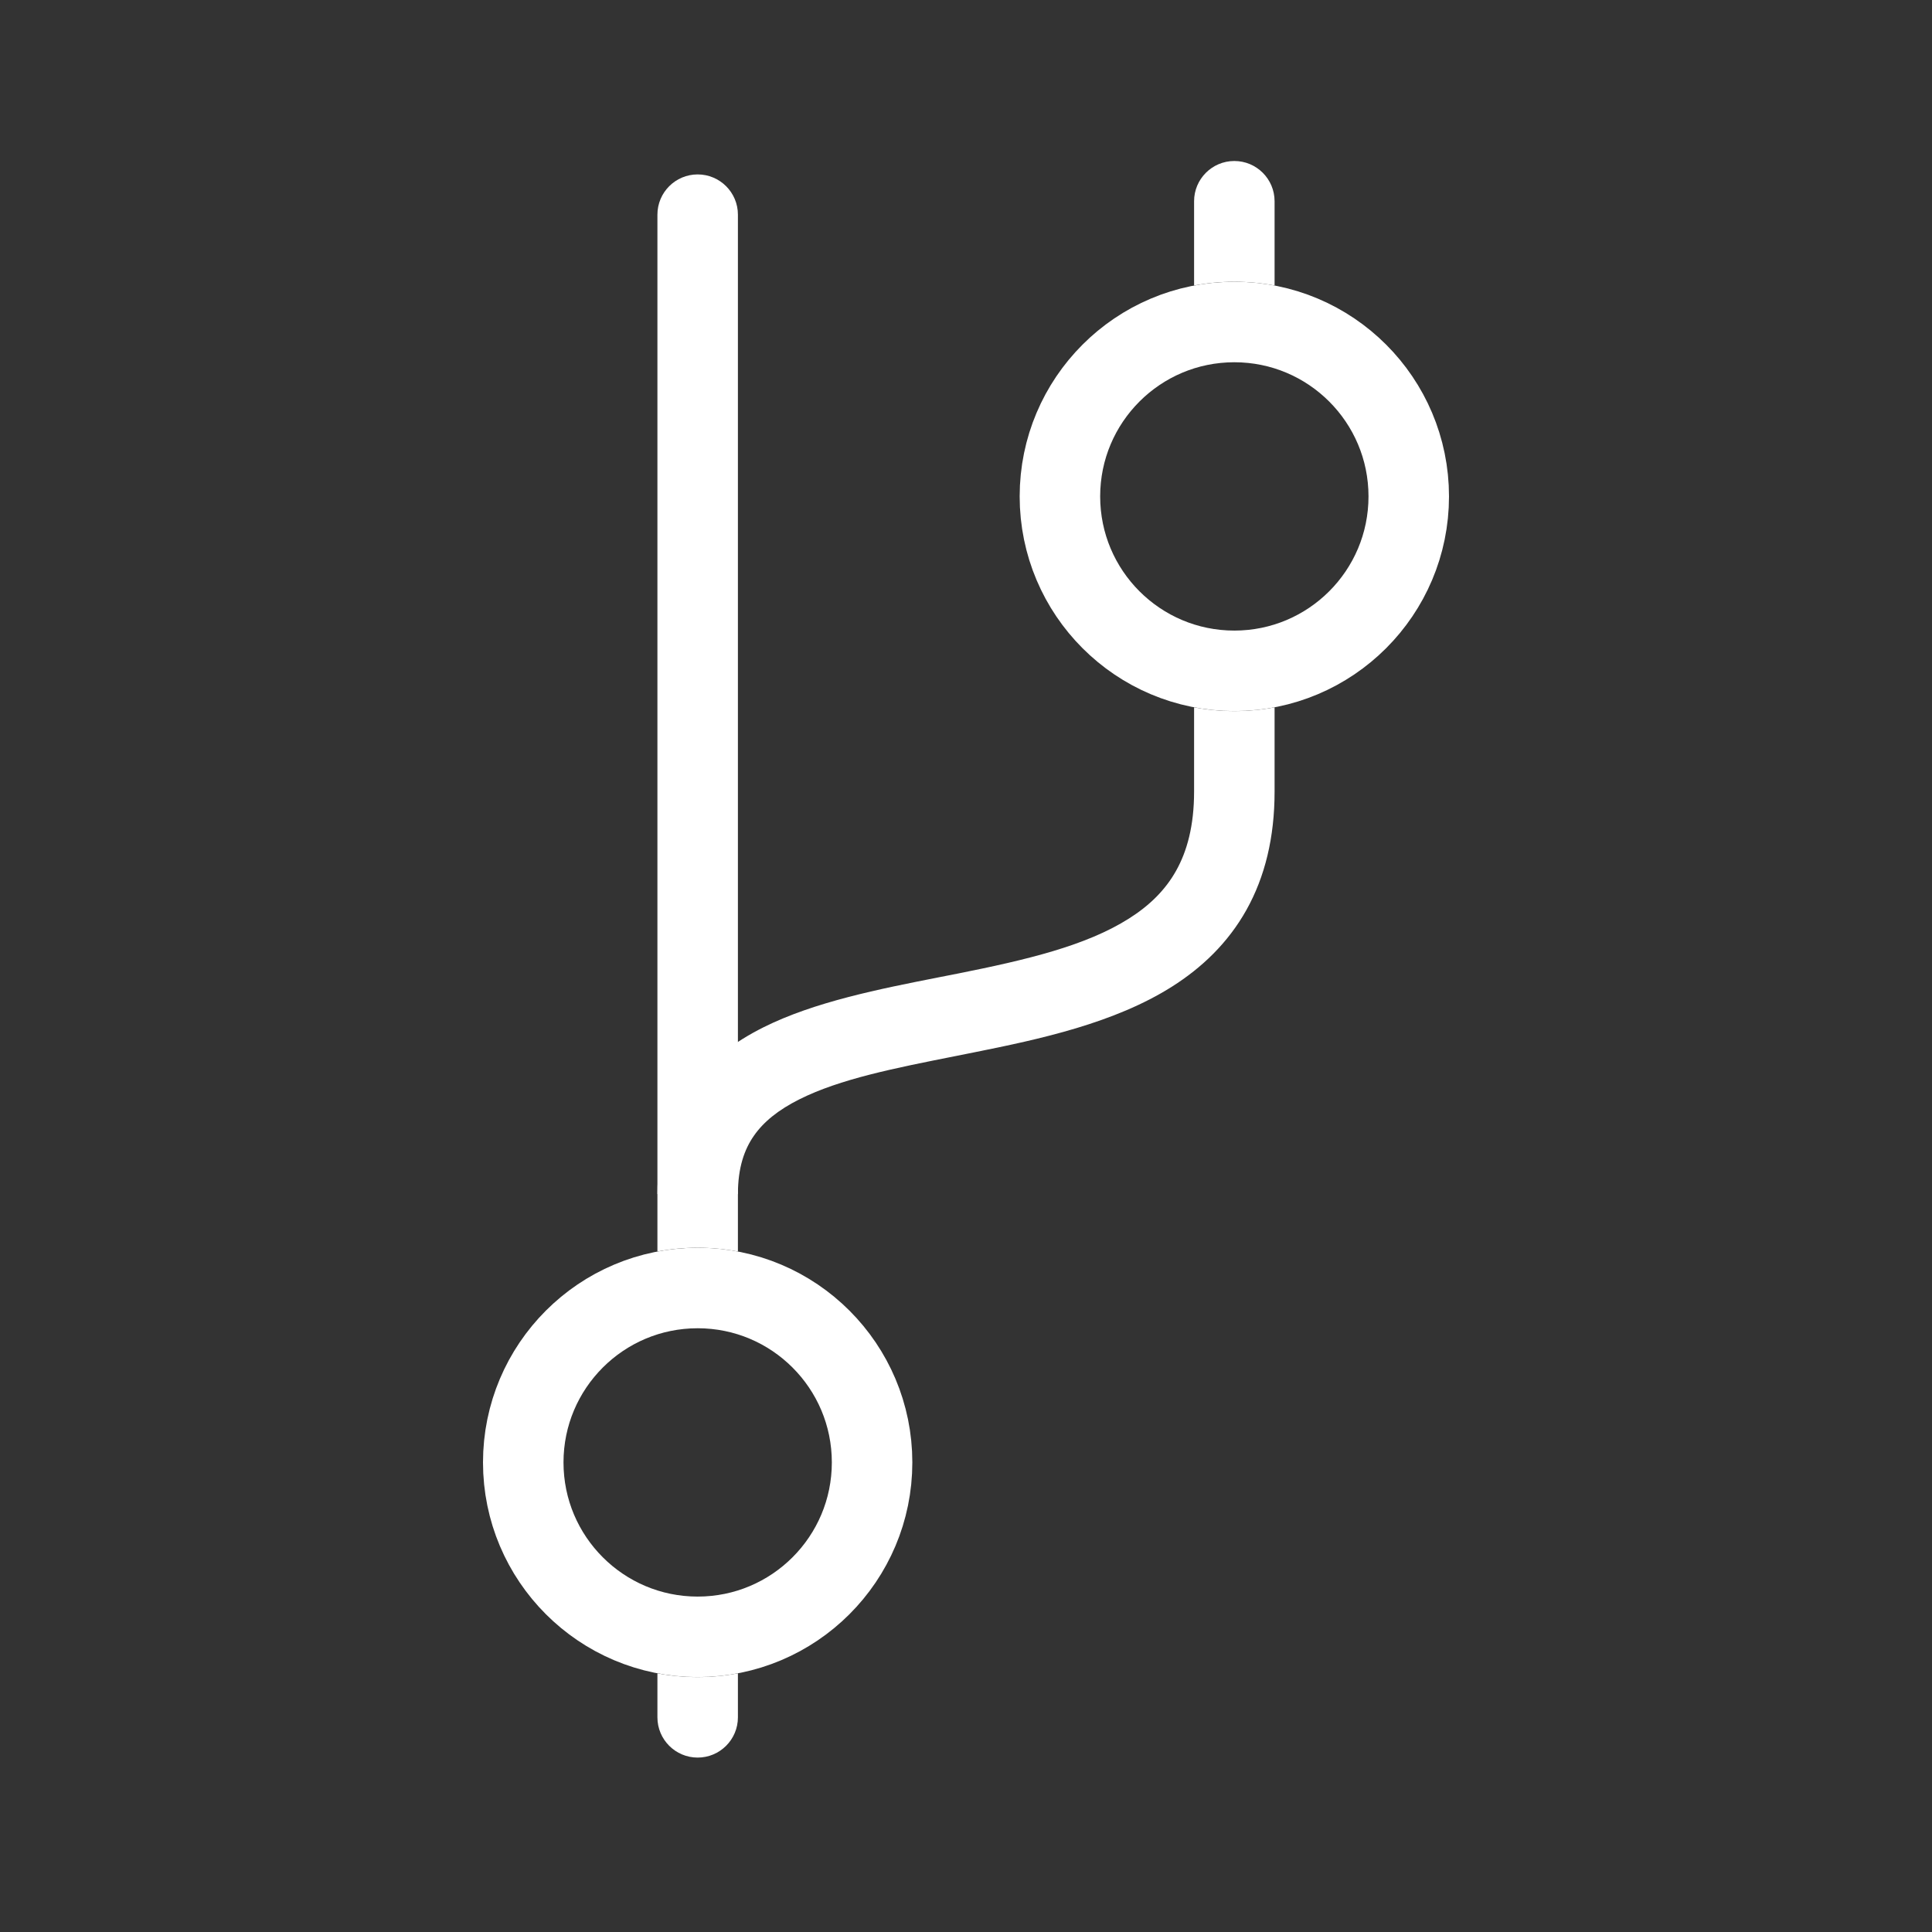
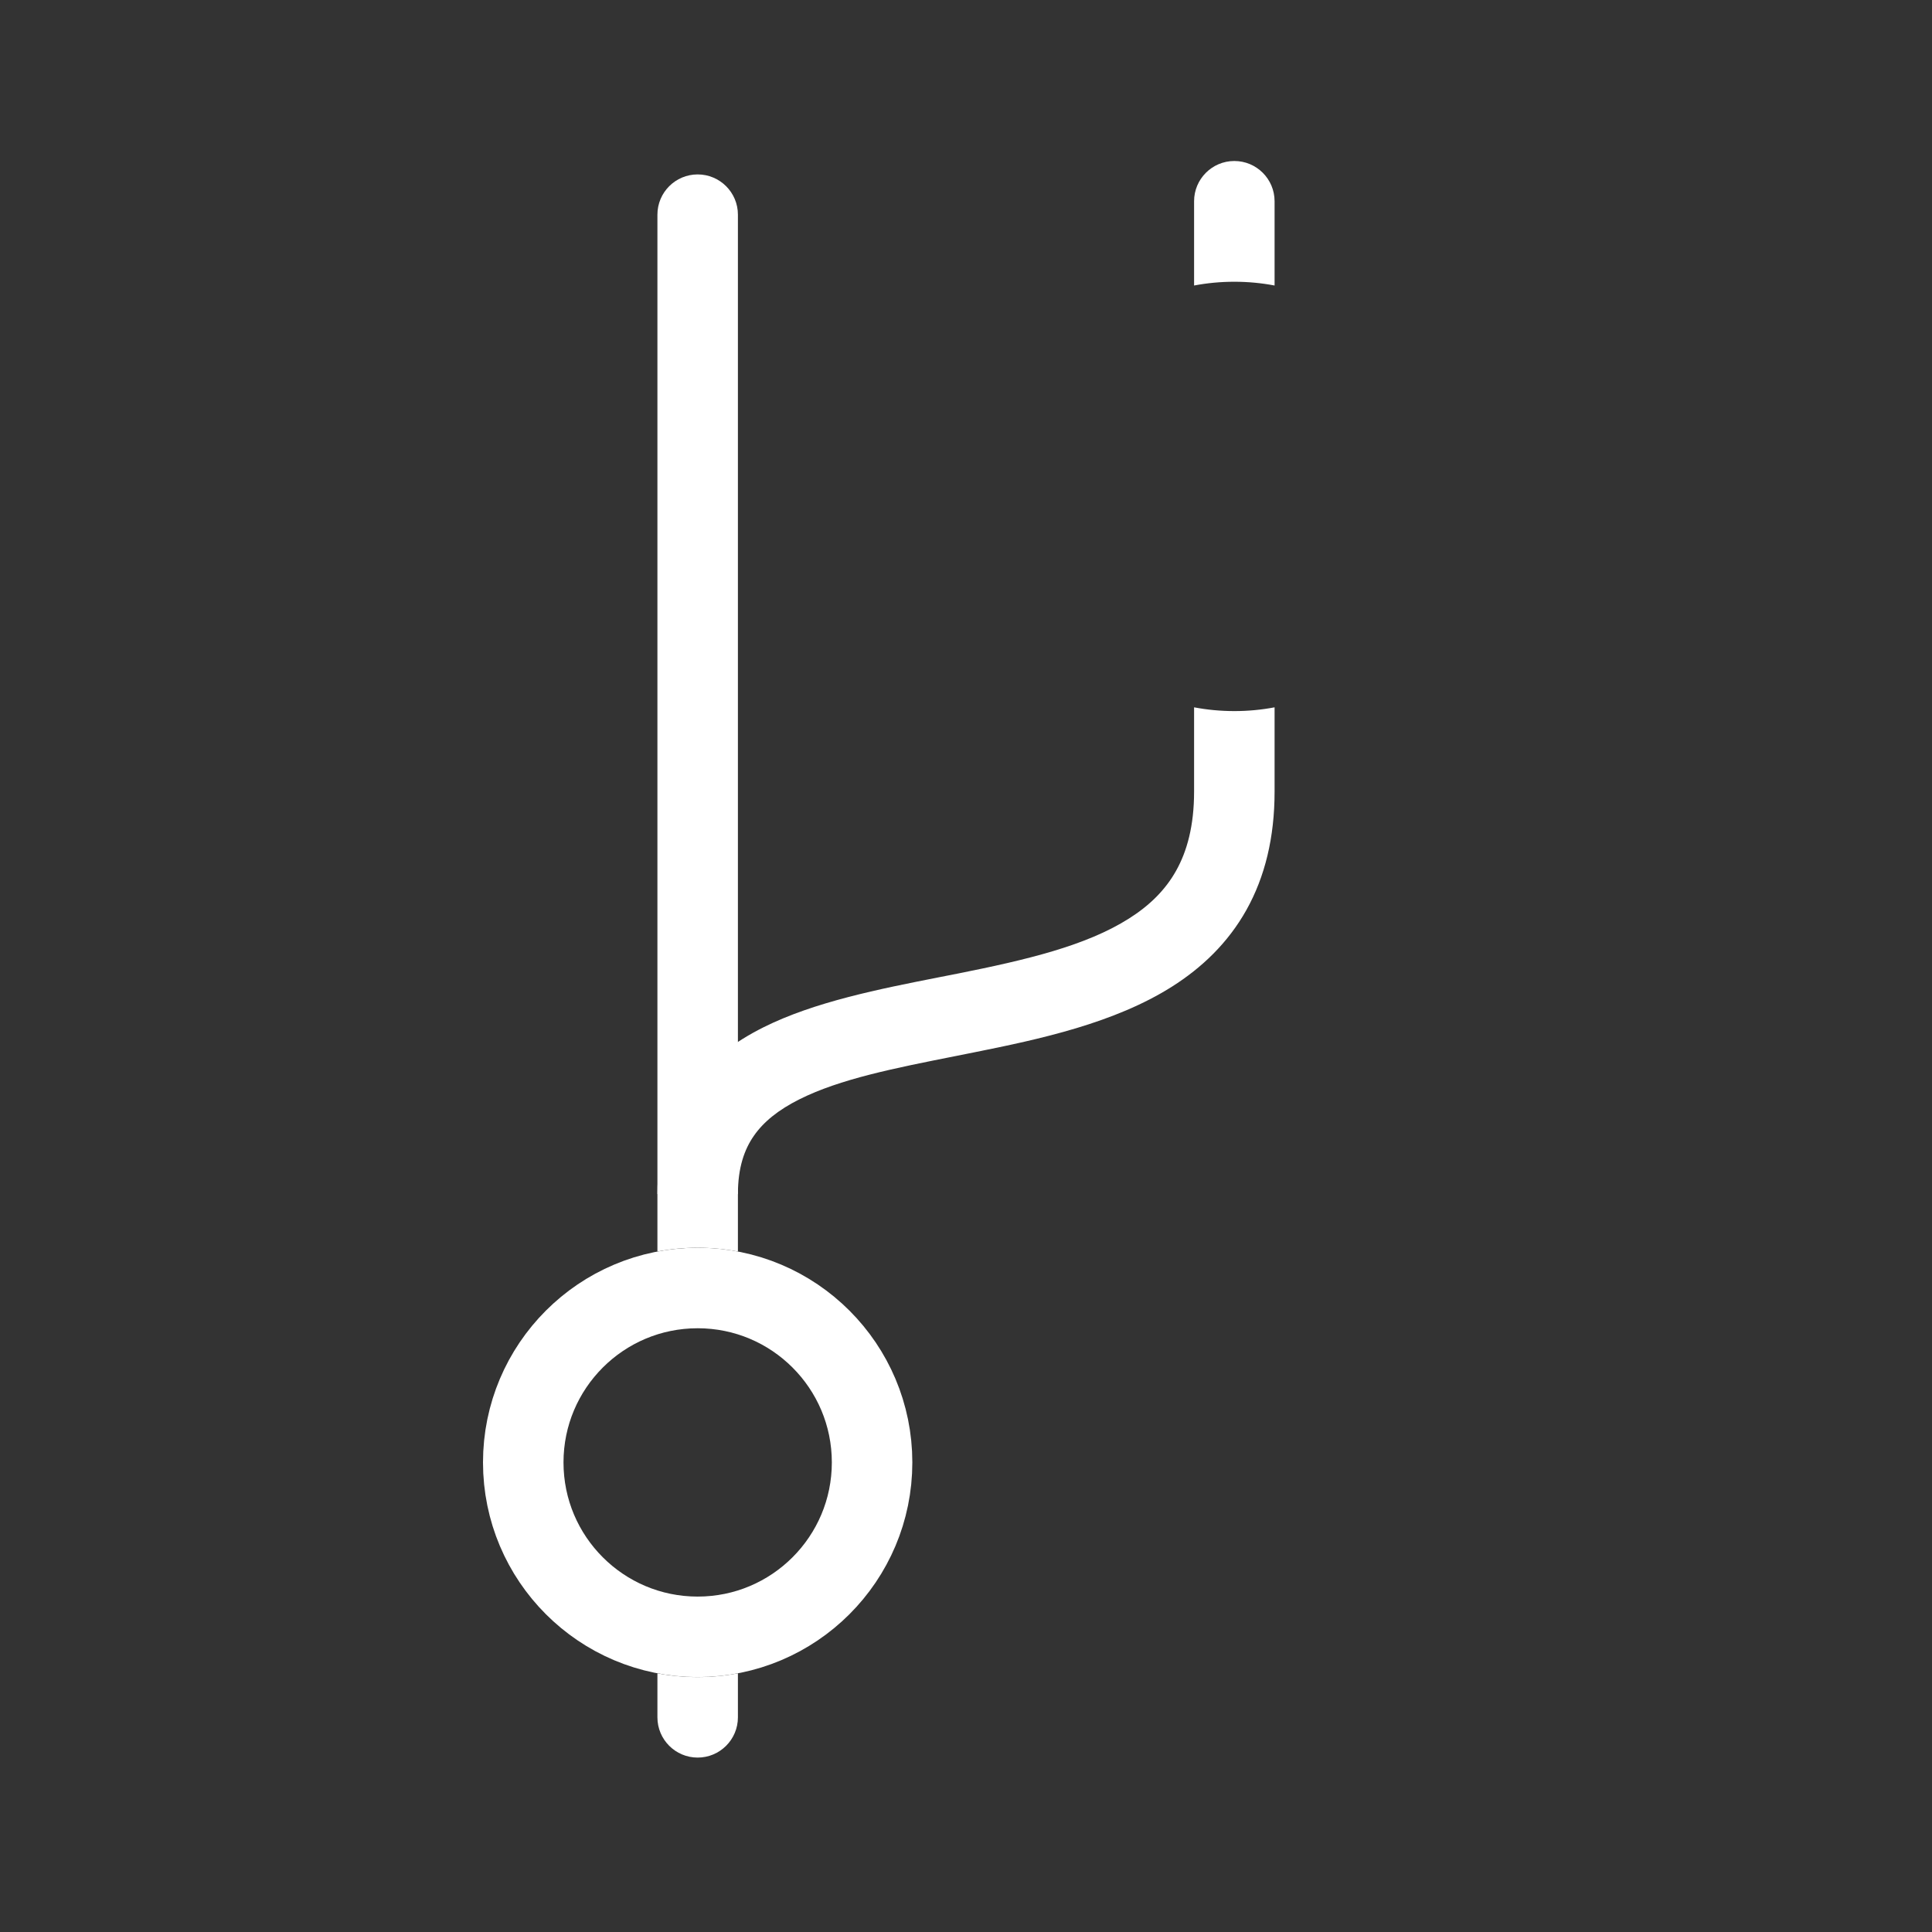
<svg xmlns="http://www.w3.org/2000/svg" width="36" height="36" viewBox="0 0 36 36" fill="none">
  <rect x="0" y="0" width="36" height="36" fill="#333333" stroke="none" />
  <path fill-rule="evenodd" clip-rule="evenodd" d="M12.25 31.18C12.493 31.226 12.744 31.25 13 31.25C13.256 31.25 13.507 31.226 13.75 31.18L13.75 32C13.75 32.414 13.414 32.75 13 32.75C12.586 32.75 12.25 32.414 12.25 32L12.25 31.18ZM12.25 23.32L12.25 4C12.25 3.586 12.586 3.25 13 3.25C13.414 3.25 13.75 3.586 13.75 4L13.75 23.32C13.507 23.274 13.256 23.25 13 23.25C12.744 23.25 12.493 23.274 12.25 23.32Z" fill="white" />
  <circle cx="13" cy="27.25" r="3.25" transform="rotate(90 13 27.25)" stroke="white" stroke-width="1.5" />
-   <circle cx="23" cy="9.25" r="3.25" transform="rotate(90 23 9.25)" stroke="white" stroke-width="1.5" />
-   <path fill-rule="evenodd" clip-rule="evenodd" d="M22.25 13.18C22.493 13.226 22.744 13.25 23 13.25C23.256 13.25 23.507 13.226 23.75 13.18L23.75 13.194L23.75 13.228L23.75 13.262L23.75 13.296L23.75 13.33L23.75 13.364L23.75 13.398L23.75 13.432L23.75 13.466L23.75 13.501L23.75 13.535L23.75 13.569L23.75 13.603L23.75 13.638L23.75 13.672L23.75 13.706L23.75 13.741L23.75 13.775L23.75 13.81L23.75 13.844L23.75 13.879L23.75 13.913L23.75 13.948L23.75 13.982L23.75 14.017L23.75 14.052L23.75 14.086L23.75 14.121L23.75 14.156L23.75 14.191L23.75 14.225L23.75 14.26L23.75 14.295L23.75 14.33L23.75 14.365L23.75 14.4L23.75 14.434L23.75 14.47L23.75 14.505L23.75 14.54L23.75 14.575L23.75 14.61L23.75 14.645L23.75 14.68L23.75 14.715L23.75 14.75C23.75 15.607 23.57 16.339 23.225 16.956C22.879 17.573 22.392 18.034 21.839 18.384C20.765 19.064 19.377 19.364 18.147 19.61C18.039 19.632 17.932 19.653 17.827 19.674L17.827 19.674C16.661 19.905 15.654 20.105 14.898 20.483C14.504 20.68 14.227 20.904 14.046 21.166C13.87 21.419 13.75 21.758 13.75 22.25L12.25 22.25C12.25 21.492 12.442 20.847 12.813 20.311C13.179 19.783 13.683 19.414 14.227 19.142C15.176 18.667 16.391 18.428 17.501 18.209L17.501 18.209L17.501 18.209C17.62 18.186 17.737 18.163 17.853 18.14C19.123 17.886 20.235 17.624 21.036 17.116C21.421 16.873 21.715 16.583 21.916 16.223C22.117 15.864 22.25 15.393 22.25 14.75L22.25 14.715L22.25 14.68L22.25 14.645L22.25 14.61L22.25 14.575L22.25 14.54L22.25 14.505L22.25 14.47L22.25 14.434L22.25 14.4L22.25 14.365L22.25 14.33L22.25 14.295L22.25 14.26L22.25 14.225L22.25 14.191L22.25 14.156L22.25 14.121L22.25 14.086L22.25 14.052L22.25 14.017L22.25 13.982L22.25 13.948L22.25 13.913L22.25 13.879L22.25 13.844L22.25 13.81L22.25 13.775L22.25 13.741L22.25 13.706L22.25 13.672L22.25 13.638L22.25 13.603L22.25 13.569L22.25 13.535L22.25 13.501L22.25 13.466L22.25 13.432L22.25 13.398L22.25 13.364L22.25 13.33L22.25 13.296L22.25 13.262L22.25 13.228L22.25 13.194L22.25 13.18ZM22.25 5.32L22.25 5.308L22.25 5.291L22.25 5.274L22.25 5.257L22.25 5.24L22.25 5.224L22.25 5.207L22.25 5.19L22.25 5.174L22.25 5.158L22.25 5.141L22.25 5.125L22.25 5.109L22.25 5.093L22.25 5.077L22.25 5.061L22.25 5.045L22.25 5.029L22.25 5.014L22.25 4.998L22.25 4.983L22.25 4.967L22.25 4.952L22.25 4.937L22.25 4.922L22.25 4.907L22.25 4.892L22.25 4.877L22.25 4.862L22.25 4.848L22.25 4.833L22.25 4.818L22.25 4.804L22.25 4.79L22.25 4.776L22.25 4.761L22.25 4.747L22.25 4.733L22.25 4.72L22.25 4.706L22.25 4.692L22.25 4.678L22.25 4.665L22.25 4.652L22.25 4.638L22.25 4.625L22.25 4.612L22.25 4.599L22.25 4.586L22.25 4.573L22.25 4.56L22.25 4.548L22.25 4.535L22.25 4.522L22.25 4.51L22.25 4.498L22.25 4.486L22.25 4.473L22.25 4.461L22.25 4.449L22.25 4.438L22.25 4.426L22.25 4.414L22.25 4.403L22.25 4.391L22.25 4.38L22.25 4.369L22.25 4.357L22.25 4.346L22.25 4.335L22.25 4.324L22.25 4.314L22.25 4.303L22.25 4.292L22.25 4.282L22.25 4.271L22.25 4.261L22.25 4.251L22.25 4.241L22.25 4.231L22.25 4.221L22.25 4.211L22.25 4.201L22.25 4.192L22.25 4.182L22.25 4.173L22.25 4.163L22.25 4.154L22.25 4.145L22.25 4.136L22.25 4.127L22.25 4.118L22.25 4.11L22.25 4.101L22.25 4.092L22.25 4.084L22.25 4.076L22.25 4.067L22.25 4.059L22.25 4.051L22.25 4.043L22.25 4.036L22.25 4.028L22.25 4.02L22.25 4.013L22.25 4.005L22.25 3.998L22.25 3.991L22.25 3.984L22.25 3.977L22.25 3.97L22.25 3.963L22.25 3.956L22.25 3.95L22.25 3.943L22.25 3.937L22.25 3.93L22.25 3.924L22.25 3.918L22.25 3.912L22.25 3.906L22.25 3.901L22.25 3.895L22.25 3.889L22.25 3.884L22.25 3.879L22.25 3.873L22.25 3.868L22.25 3.863L22.25 3.858L22.25 3.853L22.25 3.849L22.25 3.844L22.25 3.84L22.25 3.835L22.25 3.831L22.25 3.827L22.25 3.823L22.25 3.819L22.25 3.815L22.25 3.811L22.25 3.808L22.25 3.804L22.25 3.801L22.25 3.797L22.25 3.794L22.25 3.791L22.25 3.788L22.25 3.785L22.25 3.783L22.25 3.78L22.25 3.777L22.25 3.775L22.25 3.773L22.25 3.77L22.25 3.768L22.25 3.766L22.25 3.765L22.25 3.763L22.25 3.761L22.25 3.76L22.25 3.758L22.25 3.757L22.25 3.756L22.25 3.755L22.25 3.754L22.25 3.753L22.25 3.752L22.25 3.751L22.25 3.751L22.25 3.751L22.25 3.75L22.25 3.75L23 3.75L23.75 3.75L23.75 3.75L23.75 3.751L23.75 3.751L23.75 3.751L23.75 3.752L23.75 3.753L23.75 3.754L23.75 3.755L23.75 3.756L23.75 3.757L23.75 3.758L23.75 3.76L23.75 3.761L23.75 3.763L23.75 3.765L23.75 3.766L23.75 3.768L23.75 3.77L23.75 3.773L23.75 3.775L23.75 3.777L23.75 3.78L23.75 3.783L23.75 3.785L23.75 3.788L23.75 3.791L23.75 3.794L23.75 3.797L23.75 3.801L23.75 3.804L23.75 3.808L23.75 3.811L23.75 3.815L23.75 3.819L23.75 3.823L23.75 3.827L23.75 3.831L23.75 3.835L23.75 3.84L23.75 3.844L23.75 3.849L23.75 3.853L23.75 3.858L23.75 3.863L23.75 3.868L23.75 3.873L23.75 3.879L23.75 3.884L23.75 3.889L23.75 3.895L23.75 3.901L23.75 3.906L23.75 3.912L23.75 3.918L23.75 3.924L23.75 3.93L23.75 3.937L23.75 3.943L23.75 3.95L23.75 3.956L23.75 3.963L23.75 3.97L23.75 3.977L23.75 3.984L23.75 3.991L23.75 3.998L23.75 4.005L23.75 4.013L23.75 4.02L23.75 4.028L23.75 4.036L23.75 4.043L23.75 4.051L23.75 4.059L23.75 4.067L23.75 4.076L23.75 4.084L23.75 4.092L23.75 4.101L23.75 4.11L23.75 4.118L23.75 4.127L23.75 4.136L23.75 4.145L23.75 4.154L23.75 4.163L23.75 4.173L23.75 4.182L23.75 4.192L23.75 4.201L23.75 4.211L23.75 4.221L23.75 4.231L23.75 4.241L23.75 4.251L23.75 4.261L23.75 4.271L23.75 4.282L23.75 4.292L23.75 4.303L23.75 4.314L23.75 4.324L23.75 4.335L23.75 4.346L23.75 4.357L23.75 4.369L23.75 4.38L23.75 4.391L23.75 4.403L23.75 4.414L23.75 4.426L23.75 4.438L23.75 4.449L23.75 4.461L23.75 4.473L23.75 4.486L23.75 4.498L23.75 4.51L23.75 4.522L23.75 4.535L23.75 4.548L23.75 4.56L23.75 4.573L23.75 4.586L23.75 4.599L23.75 4.612L23.75 4.625L23.75 4.638L23.75 4.652L23.75 4.665L23.75 4.678L23.75 4.692L23.75 4.706L23.75 4.72L23.75 4.733L23.75 4.747L23.75 4.761L23.75 4.776L23.75 4.79L23.75 4.804L23.75 4.818L23.75 4.833L23.75 4.848L23.75 4.862L23.75 4.877L23.75 4.892L23.75 4.907L23.75 4.922L23.75 4.937L23.75 4.952L23.75 4.967L23.75 4.983L23.75 4.998L23.75 5.014L23.75 5.029L23.75 5.045L23.75 5.061L23.75 5.077L23.75 5.093L23.75 5.109L23.75 5.125L23.75 5.141L23.75 5.158L23.75 5.174L23.75 5.19L23.75 5.207L23.75 5.224L23.75 5.24L23.75 5.257L23.75 5.274L23.75 5.291L23.75 5.308L23.75 5.32C23.507 5.274 23.256 5.25 23 5.25C22.744 5.25 22.493 5.274 22.25 5.32ZM23.75 3.75C23.75 3.336 23.414 3 23 3C22.586 3 22.25 3.336 22.25 3.75L23 3.75L23.75 3.75Z" fill="white" />
+   <path fill-rule="evenodd" clip-rule="evenodd" d="M22.25 13.18C22.493 13.226 22.744 13.25 23 13.25C23.256 13.25 23.507 13.226 23.75 13.18L23.75 13.194L23.75 13.228L23.75 13.262L23.75 13.296L23.75 13.33L23.75 13.364L23.75 13.398L23.75 13.432L23.75 13.466L23.75 13.501L23.75 13.535L23.75 13.569L23.75 13.603L23.75 13.638L23.75 13.672L23.75 13.706L23.75 13.741L23.75 13.775L23.75 13.81L23.75 13.844L23.75 13.879L23.75 13.913L23.75 13.948L23.75 13.982L23.75 14.017L23.75 14.052L23.75 14.086L23.75 14.121L23.75 14.156L23.75 14.191L23.75 14.225L23.75 14.26L23.75 14.295L23.75 14.33L23.75 14.365L23.75 14.4L23.75 14.434L23.75 14.47L23.75 14.505L23.75 14.54L23.75 14.575L23.75 14.61L23.75 14.645L23.75 14.68L23.75 14.715L23.75 14.75C23.75 15.607 23.57 16.339 23.225 16.956C22.879 17.573 22.392 18.034 21.839 18.384C20.765 19.064 19.377 19.364 18.147 19.61C18.039 19.632 17.932 19.653 17.827 19.674L17.827 19.674C16.661 19.905 15.654 20.105 14.898 20.483C14.504 20.68 14.227 20.904 14.046 21.166C13.87 21.419 13.75 21.758 13.75 22.25L12.25 22.25C12.25 21.492 12.442 20.847 12.813 20.311C13.179 19.783 13.683 19.414 14.227 19.142C15.176 18.667 16.391 18.428 17.501 18.209L17.501 18.209L17.501 18.209C17.62 18.186 17.737 18.163 17.853 18.14C19.123 17.886 20.235 17.624 21.036 17.116C21.421 16.873 21.715 16.583 21.916 16.223C22.117 15.864 22.25 15.393 22.25 14.75L22.25 14.715L22.25 14.68L22.25 14.645L22.25 14.61L22.25 14.575L22.25 14.54L22.25 14.505L22.25 14.47L22.25 14.434L22.25 14.4L22.25 14.365L22.25 14.33L22.25 14.295L22.25 14.26L22.25 14.225L22.25 14.191L22.25 14.156L22.25 14.121L22.25 14.086L22.25 14.052L22.25 14.017L22.25 13.982L22.25 13.948L22.25 13.913L22.25 13.879L22.25 13.844L22.25 13.81L22.25 13.775L22.25 13.741L22.25 13.706L22.25 13.672L22.25 13.638L22.25 13.603L22.25 13.569L22.25 13.535L22.25 13.501L22.25 13.466L22.25 13.432L22.25 13.398L22.25 13.364L22.25 13.33L22.25 13.296L22.25 13.262L22.25 13.228L22.25 13.194L22.25 13.18ZM22.25 5.32L22.25 5.308L22.25 5.291L22.25 5.274L22.25 5.257L22.25 5.24L22.25 5.224L22.25 5.207L22.25 5.19L22.25 5.174L22.25 5.158L22.25 5.141L22.25 5.125L22.25 5.109L22.25 5.093L22.25 5.077L22.25 5.061L22.25 5.045L22.25 5.029L22.25 5.014L22.25 4.998L22.25 4.983L22.25 4.967L22.25 4.952L22.25 4.937L22.25 4.922L22.25 4.907L22.25 4.892L22.25 4.877L22.25 4.862L22.25 4.848L22.25 4.833L22.25 4.818L22.25 4.804L22.25 4.79L22.25 4.776L22.25 4.761L22.25 4.747L22.25 4.733L22.25 4.72L22.25 4.706L22.25 4.692L22.25 4.678L22.25 4.665L22.25 4.652L22.25 4.638L22.25 4.625L22.25 4.612L22.25 4.599L22.25 4.586L22.25 4.573L22.25 4.56L22.25 4.548L22.25 4.535L22.25 4.522L22.25 4.51L22.25 4.498L22.25 4.486L22.25 4.473L22.25 4.461L22.25 4.449L22.25 4.438L22.25 4.426L22.25 4.414L22.25 4.403L22.25 4.391L22.25 4.38L22.25 4.369L22.25 4.357L22.25 4.346L22.25 4.335L22.25 4.324L22.25 4.314L22.25 4.303L22.25 4.292L22.25 4.282L22.25 4.271L22.25 4.261L22.25 4.251L22.25 4.241L22.25 4.231L22.25 4.221L22.25 4.211L22.25 4.201L22.25 4.192L22.25 4.182L22.25 4.173L22.25 4.163L22.25 4.154L22.25 4.145L22.25 4.136L22.25 4.127L22.25 4.118L22.25 4.11L22.25 4.101L22.25 4.092L22.25 4.084L22.25 4.076L22.25 4.067L22.25 4.059L22.25 4.051L22.25 4.043L22.25 4.036L22.25 4.028L22.25 4.02L22.25 4.013L22.25 4.005L22.25 3.998L22.25 3.991L22.25 3.984L22.25 3.977L22.25 3.97L22.25 3.963L22.25 3.956L22.25 3.95L22.25 3.943L22.25 3.937L22.25 3.93L22.25 3.924L22.25 3.918L22.25 3.912L22.25 3.906L22.25 3.901L22.25 3.895L22.25 3.889L22.25 3.884L22.25 3.879L22.25 3.873L22.25 3.868L22.25 3.863L22.25 3.858L22.25 3.853L22.25 3.849L22.25 3.844L22.25 3.84L22.25 3.835L22.25 3.831L22.25 3.827L22.25 3.823L22.25 3.819L22.25 3.815L22.25 3.811L22.25 3.808L22.25 3.804L22.25 3.801L22.25 3.794L22.25 3.791L22.25 3.788L22.25 3.785L22.25 3.783L22.25 3.78L22.25 3.777L22.25 3.775L22.25 3.773L22.25 3.77L22.25 3.768L22.25 3.766L22.25 3.765L22.25 3.763L22.25 3.761L22.25 3.76L22.25 3.758L22.25 3.757L22.25 3.756L22.25 3.755L22.25 3.754L22.25 3.753L22.25 3.752L22.25 3.751L22.25 3.751L22.25 3.751L22.25 3.75L22.25 3.75L23 3.75L23.75 3.75L23.75 3.75L23.75 3.751L23.75 3.751L23.75 3.751L23.75 3.752L23.75 3.753L23.75 3.754L23.75 3.755L23.75 3.756L23.75 3.757L23.75 3.758L23.75 3.76L23.75 3.761L23.75 3.763L23.75 3.765L23.75 3.766L23.75 3.768L23.75 3.77L23.75 3.773L23.75 3.775L23.75 3.777L23.75 3.78L23.75 3.783L23.75 3.785L23.75 3.788L23.75 3.791L23.75 3.794L23.75 3.797L23.75 3.801L23.75 3.804L23.75 3.808L23.75 3.811L23.75 3.815L23.75 3.819L23.75 3.823L23.75 3.827L23.75 3.831L23.75 3.835L23.75 3.84L23.75 3.844L23.75 3.849L23.75 3.853L23.75 3.858L23.75 3.863L23.75 3.868L23.75 3.873L23.75 3.879L23.75 3.884L23.75 3.889L23.75 3.895L23.75 3.901L23.75 3.906L23.75 3.912L23.75 3.918L23.75 3.924L23.75 3.93L23.75 3.937L23.75 3.943L23.75 3.95L23.75 3.956L23.75 3.963L23.75 3.97L23.75 3.977L23.75 3.984L23.75 3.991L23.75 3.998L23.75 4.005L23.75 4.013L23.75 4.02L23.75 4.028L23.75 4.036L23.75 4.043L23.75 4.051L23.75 4.059L23.75 4.067L23.75 4.076L23.75 4.084L23.75 4.092L23.75 4.101L23.75 4.11L23.75 4.118L23.75 4.127L23.75 4.136L23.75 4.145L23.75 4.154L23.75 4.163L23.75 4.173L23.75 4.182L23.75 4.192L23.75 4.201L23.75 4.211L23.75 4.221L23.75 4.231L23.75 4.241L23.75 4.251L23.75 4.261L23.75 4.271L23.75 4.282L23.75 4.292L23.75 4.303L23.75 4.314L23.75 4.324L23.75 4.335L23.75 4.346L23.75 4.357L23.75 4.369L23.75 4.38L23.75 4.391L23.75 4.403L23.75 4.414L23.75 4.426L23.75 4.438L23.75 4.449L23.75 4.461L23.75 4.473L23.75 4.486L23.75 4.498L23.75 4.51L23.75 4.522L23.75 4.535L23.75 4.548L23.75 4.56L23.75 4.573L23.75 4.586L23.75 4.599L23.75 4.612L23.75 4.625L23.75 4.638L23.75 4.652L23.75 4.665L23.75 4.678L23.75 4.692L23.75 4.706L23.75 4.72L23.75 4.733L23.75 4.747L23.75 4.761L23.75 4.776L23.75 4.79L23.75 4.804L23.75 4.818L23.75 4.833L23.75 4.848L23.75 4.862L23.75 4.877L23.75 4.892L23.75 4.907L23.75 4.922L23.75 4.937L23.75 4.952L23.75 4.967L23.75 4.983L23.75 4.998L23.75 5.014L23.75 5.029L23.75 5.045L23.75 5.061L23.75 5.077L23.75 5.093L23.75 5.109L23.75 5.125L23.75 5.141L23.75 5.158L23.75 5.174L23.75 5.19L23.75 5.207L23.75 5.224L23.75 5.24L23.75 5.257L23.75 5.274L23.75 5.291L23.75 5.308L23.75 5.32C23.507 5.274 23.256 5.25 23 5.25C22.744 5.25 22.493 5.274 22.25 5.32ZM23.75 3.75C23.75 3.336 23.414 3 23 3C22.586 3 22.25 3.336 22.25 3.75L23 3.75L23.75 3.75Z" fill="white" />
</svg>